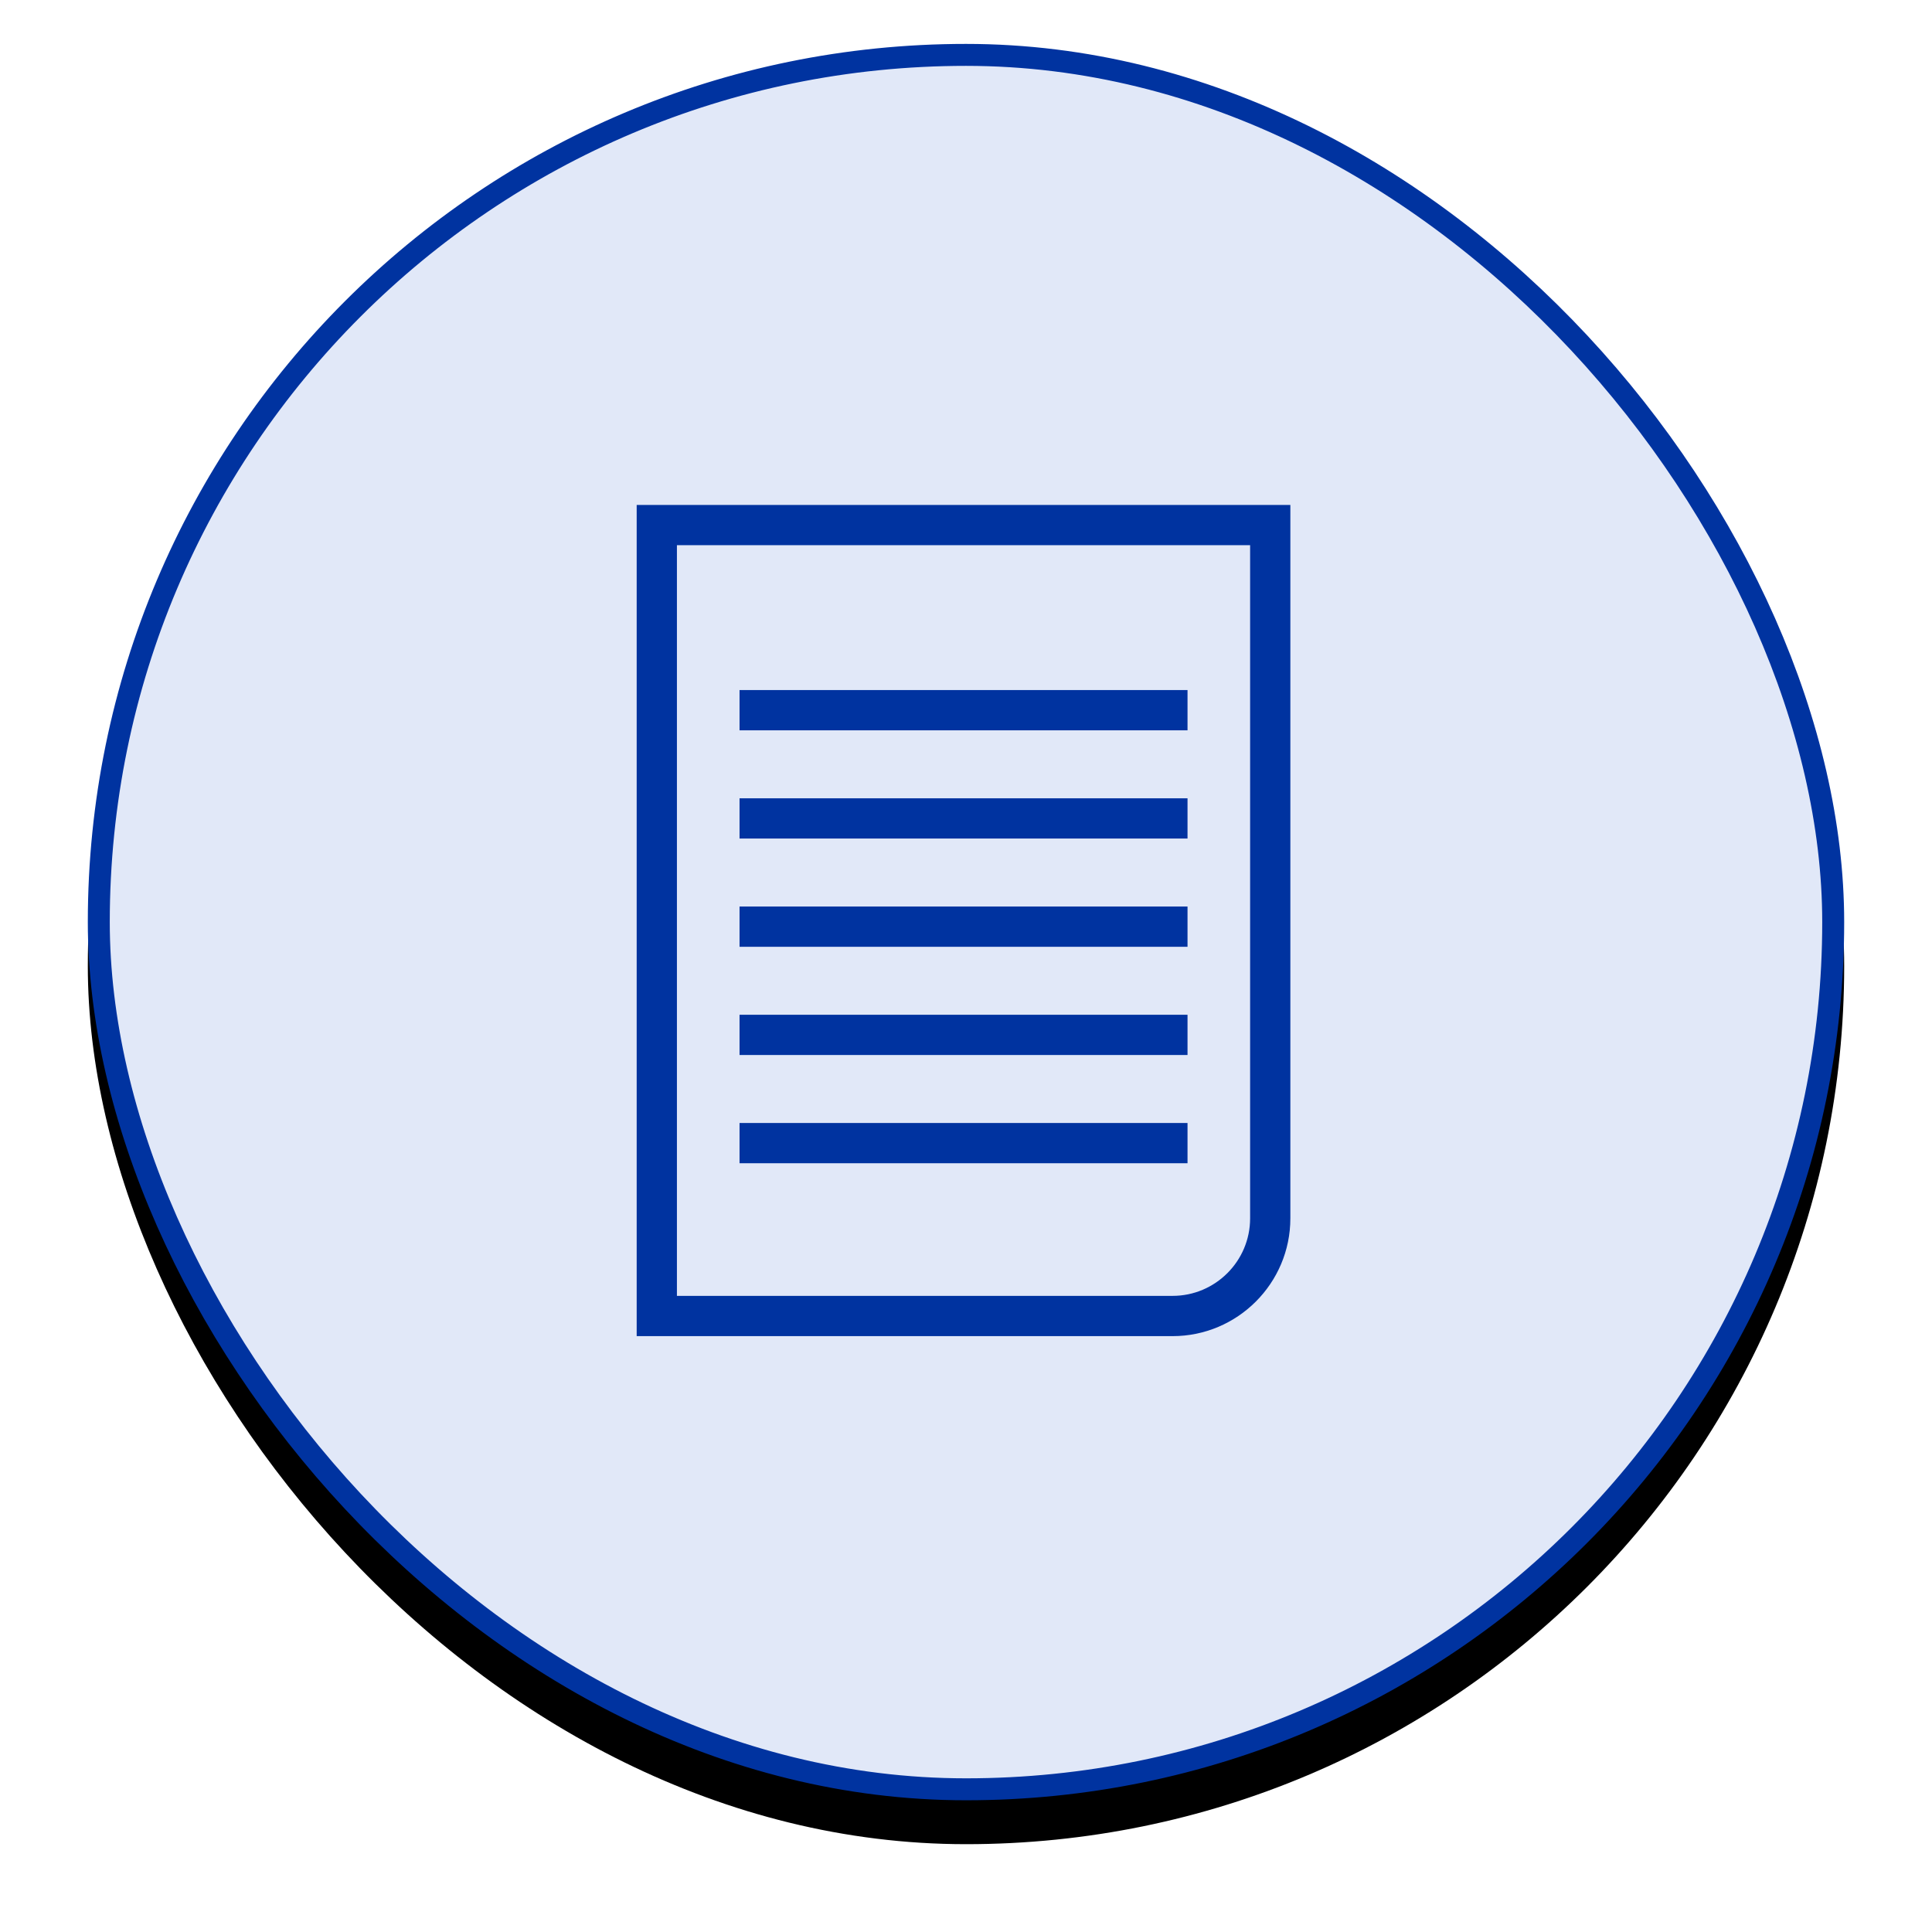
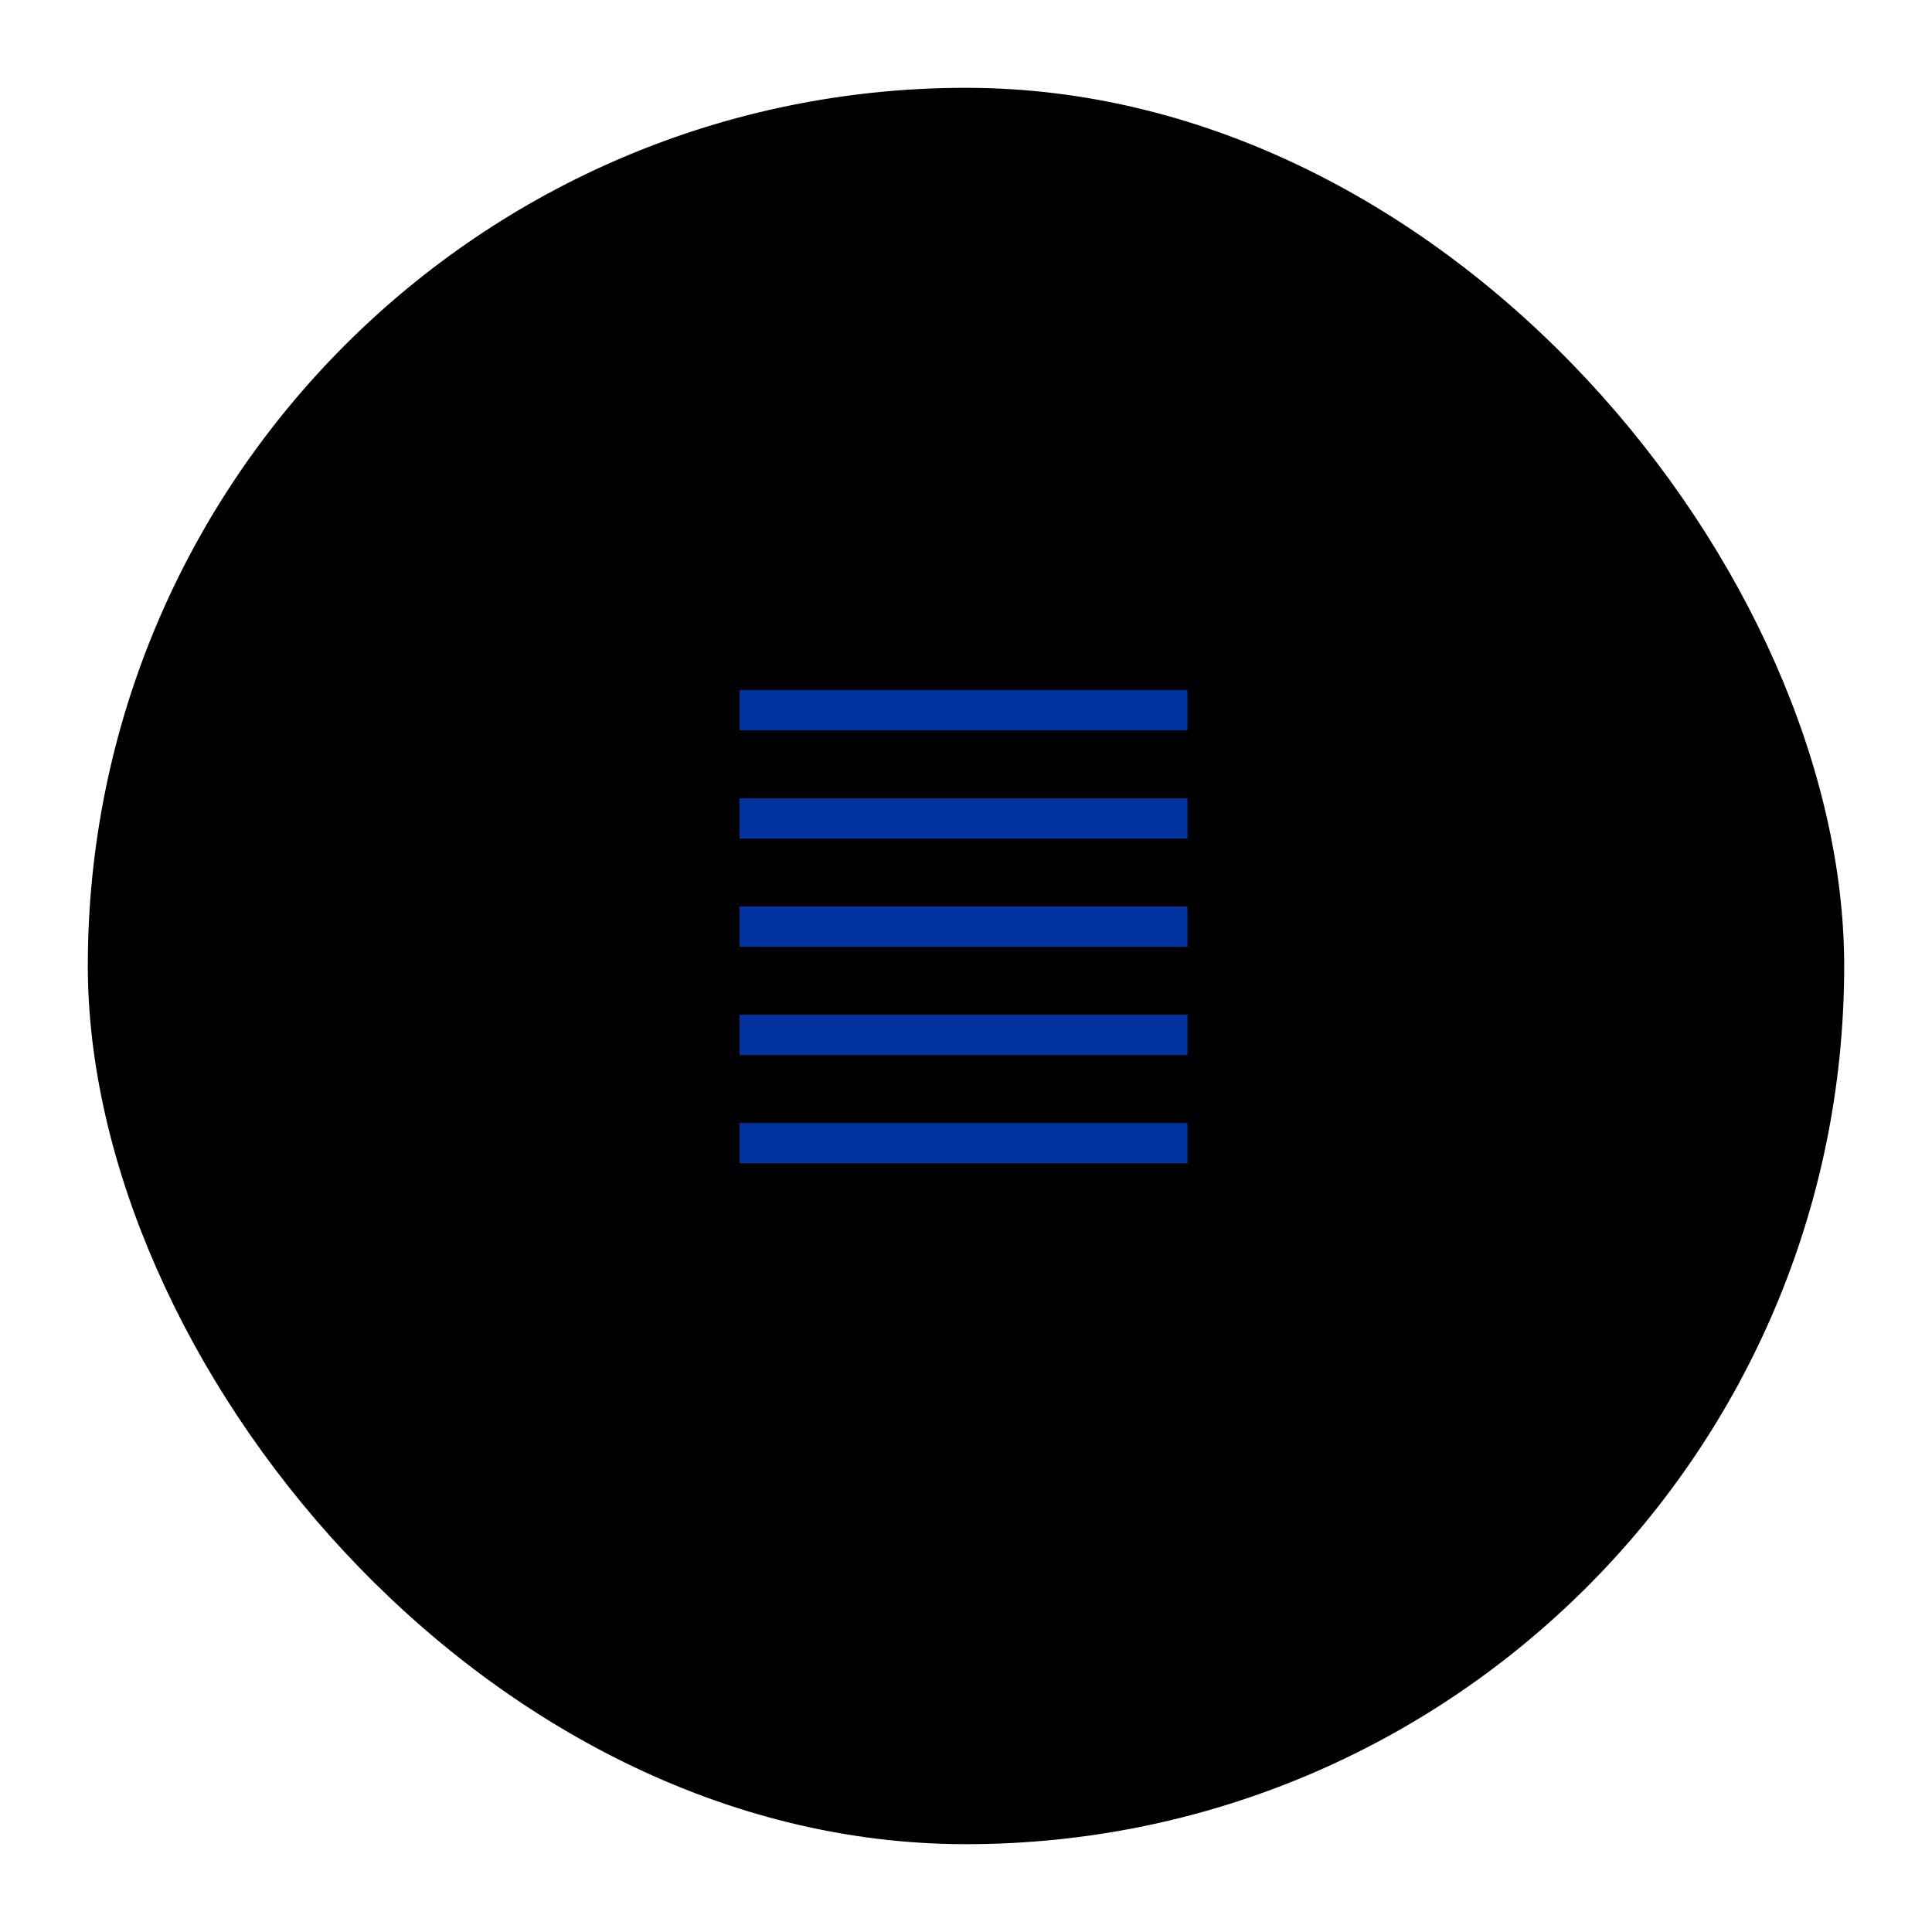
<svg xmlns="http://www.w3.org/2000/svg" xmlns:xlink="http://www.w3.org/1999/xlink" width="88px" height="88px" viewBox="0 0 88 88" version="1.1">
  <title>C98A918A-8418-4555-B0F4-E05733397140</title>
  <desc>Created with sketchtool.</desc>
  <defs>
    <rect id="path-1" x="0" y="0" width="80" height="80" rx="40" />
    <filter x="-8.8%" y="-6.2%" width="117.5%" height="117.5%" filterUnits="objectBoundingBox" id="filter-2">
      <feOffset dx="0" dy="2" in="SourceAlpha" result="shadowOffsetOuter1" />
      <feGaussianBlur stdDeviation="2" in="shadowOffsetOuter1" result="shadowBlurOuter1" />
      <feComposite in="shadowBlurOuter1" in2="SourceAlpha" operator="out" result="shadowBlurOuter1" />
      <feColorMatrix values="0 0 0 0 0   0 0 0 0 0   0 0 0 0 0  0 0 0 0.1 0" type="matrix" in="shadowBlurOuter1" />
    </filter>
  </defs>
  <g id="🅿️-personas-y-familias" stroke="none" stroke-width="1" fill="none" fill-rule="evenodd">
    <g id="Home-Inspeccionable" transform="translate(-796, -2723)">
      <g id="Stacked-Group" transform="translate(0, 237)">
        <g id="Reportar" transform="translate(0, 2178)">
          <g id="Group-32" transform="translate(736, 186)">
            <g id="Group-31-Copy" transform="translate(64, 124)">
              <g id="ic_docs_xl">
                <g id="Rectangle">
                  <use fill="black" fill-opacity="1" filter="url(#filter-2)" xlink:href="#path-1" />
-                   <rect stroke="#0033A0" stroke-width="1" stroke-linejoin="square" fill="#E1E8F8" fill-rule="evenodd" x="0.5" y="0.5" width="79" height="79" rx="39.5" />
                </g>
                <g id="Group-8" transform="translate(25, 21)" fill="#0033A0">
                  <polygon id="Fill-1" points="4.685 29.984 25.09 29.984 25.09 28.151 4.685 28.151" />
                  <polygon id="Fill-2" points="4.685 25.054 25.09 25.054 25.09 23.221 4.685 23.221" />
                  <polygon id="Fill-3" points="4.685 20.125 25.09 20.125 25.09 18.291 4.685 18.291" />
                  <polygon id="Fill-4" points="4.685 15.194 25.09 15.194 25.09 13.361 4.685 13.361" />
                  <polygon id="Fill-5" points="4.685 10.265 25.09 10.265 25.09 8.431 4.685 8.431" />
-                   <path d="M1.833,36.025 L24.409,36.025 C26.357,36.025 27.941,34.441 27.941,32.494 L27.941,1.833 L1.833,1.833 L1.833,36.025 Z M24.409,37.859 L0,37.859 L0,0 L29.774,0 L29.774,32.494 C29.774,35.452 27.367,37.859 24.409,37.859 L24.409,37.859 Z" id="Fill-6" />
                </g>
              </g>
            </g>
          </g>
        </g>
      </g>
    </g>
  </g>
</svg>